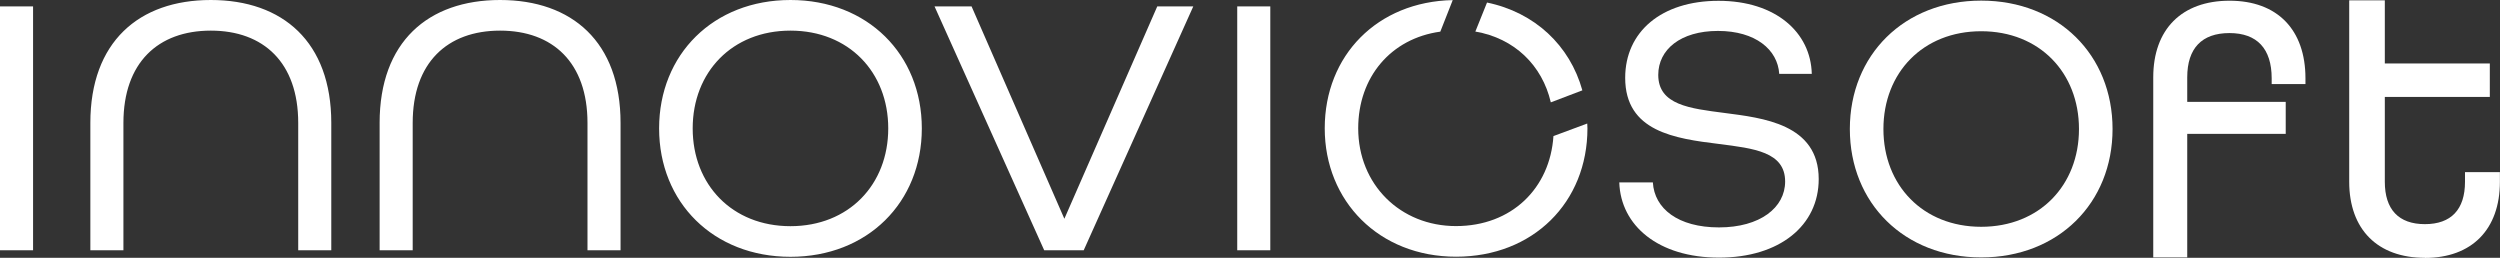
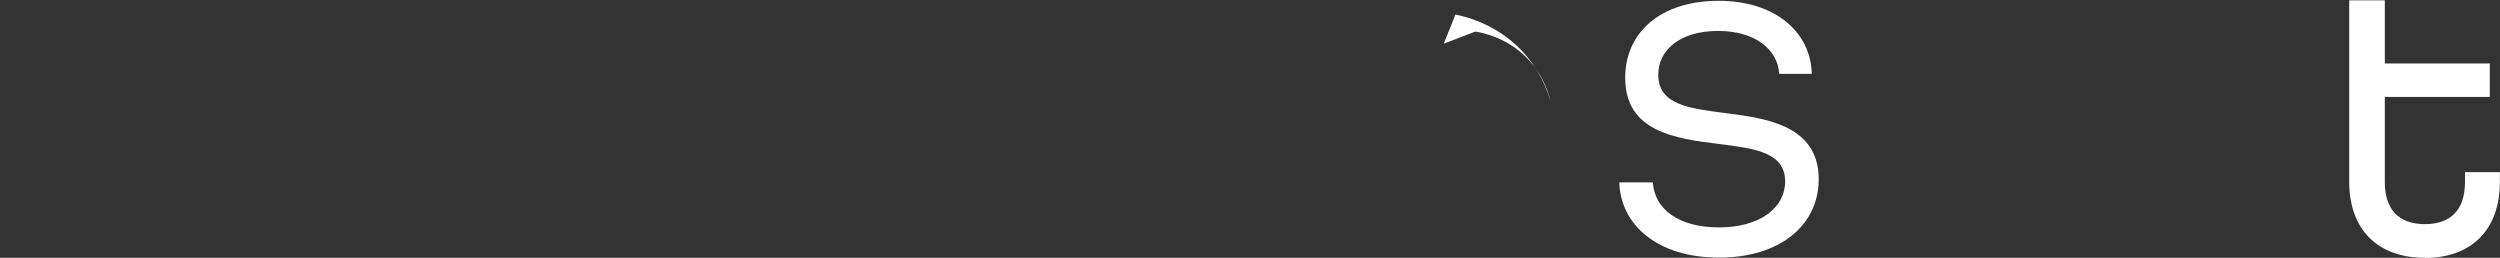
<svg xmlns="http://www.w3.org/2000/svg" id="Ebene_1" viewBox="0 0 245.71 25.34">
  <rect x="0" y="0" width="245.71" height="25.34" fill="#333333" stroke="none" />
  <defs>
    <style>.cls-1{fill:#fff;stroke-width:0px;}</style>
  </defs>
-   <path class="cls-1" d="m0,.63h3.25v23.97H0V.63Zm8.88,11.45C8.88,4.13,13.64,0,20.72,0s11.84,4.13,11.84,12.08v12.52h-3.25v-12.52c0-5.92-3.4-9.07-8.59-9.07s-8.59,3.15-8.59,9.07v12.52h-3.25v-12.52Zm28.43,0c0-7.96,4.76-12.08,11.84-12.08s11.84,4.13,11.84,12.08v12.52h-3.25v-12.52c0-5.92-3.4-9.07-8.59-9.07s-8.59,3.15-8.59,9.07v12.52h-3.25v-12.52ZM91.85.63h3.64l9.12,20.87L113.74.63h3.54l-10.77,23.97h-3.88L91.85.63Zm60.83,12.74c-.34,5.14-4.11,8.85-9.58,8.85s-9.61-4.08-9.61-9.61c0-5.02,3.2-8.83,8.07-9.5L142.78.01c-7.4.15-12.58,5.43-12.58,12.6s5.34,12.62,12.91,12.62,12.91-5.34,12.91-12.62c0-.16-.02-.31-.02-.47l-3.31,1.23ZM121.6.63h3.25v23.97h-3.25V.63Zm-56.82,11.99C64.78,5.34,70.12,0,77.69,0s12.91,5.34,12.91,12.62-5.34,12.62-12.91,12.62-12.91-5.34-12.91-12.62Zm22.52,0c0-5.53-3.88-9.61-9.61-9.61s-9.61,4.08-9.61,9.61,3.88,9.61,9.61,9.61,9.61-4.08,9.61-9.61Z" />
-   <path class="cls-1" d="m145,3.1c3.84.66,6.57,3.31,7.42,6.96l3.1-1.18c-1.23-4.42-4.68-7.66-9.37-8.63l-1.15,2.86Z" />
+   <path class="cls-1" d="m145,3.1c3.84.66,6.57,3.31,7.42,6.96c-1.23-4.42-4.68-7.66-9.37-8.63l-1.15,2.86Z" />
  <path class="cls-1" d="m159.15,17.93h3.3c.15,2.57,2.47,4.42,6.5,4.42s6.5-1.94,6.5-4.51c0-2.91-3.06-3.25-6.5-3.69-4.32-.53-9.22-1.21-9.22-6.5,0-4.51,3.54-7.57,9.17-7.57s9.07,3.11,9.17,7.18h-3.2c-.15-2.38-2.33-4.22-6.02-4.22s-5.87,1.84-5.87,4.32c0,2.96,3.11,3.3,6.5,3.74,3.74.49,9.27,1.07,9.27,6.5,0,4.56-3.83,7.72-9.8,7.72s-9.66-3.15-9.8-7.38Z" />
-   <path class="cls-1" d="m181.81,12.68c0-7.28,5.34-12.62,12.91-12.62s12.91,5.34,12.91,12.62-5.34,12.62-12.91,12.62-12.91-5.34-12.91-12.62Zm22.52,0c0-5.53-3.88-9.61-9.61-9.61s-9.61,4.08-9.61,9.61,3.88,9.61,9.61,9.61,9.61-4.08,9.61-9.61Z" />
-   <path class="cls-1" d="m214.98,25.3h-3.35V7.6c0-4.72,2.8-7.53,7.5-7.53s7.46,2.85,7.46,7.63v.56h-3.32v-.56c0-2.91-1.43-4.45-4.15-4.45s-4.15,1.5-4.15,4.35v2.41h9.68v3.15h-9.68v12.15Z" />
  <path class="cls-1" d="m238.33,25.34c-4.66,0-7.44-2.8-7.44-7.48V.03h3.5v6.21h10.32v3.29h-10.32v8.34c0,2.72,1.36,4.16,3.94,4.16s3.94-1.44,3.94-4.16v-.95h3.43v.95c0,4.68-2.76,7.48-7.37,7.48Z" />
</svg>